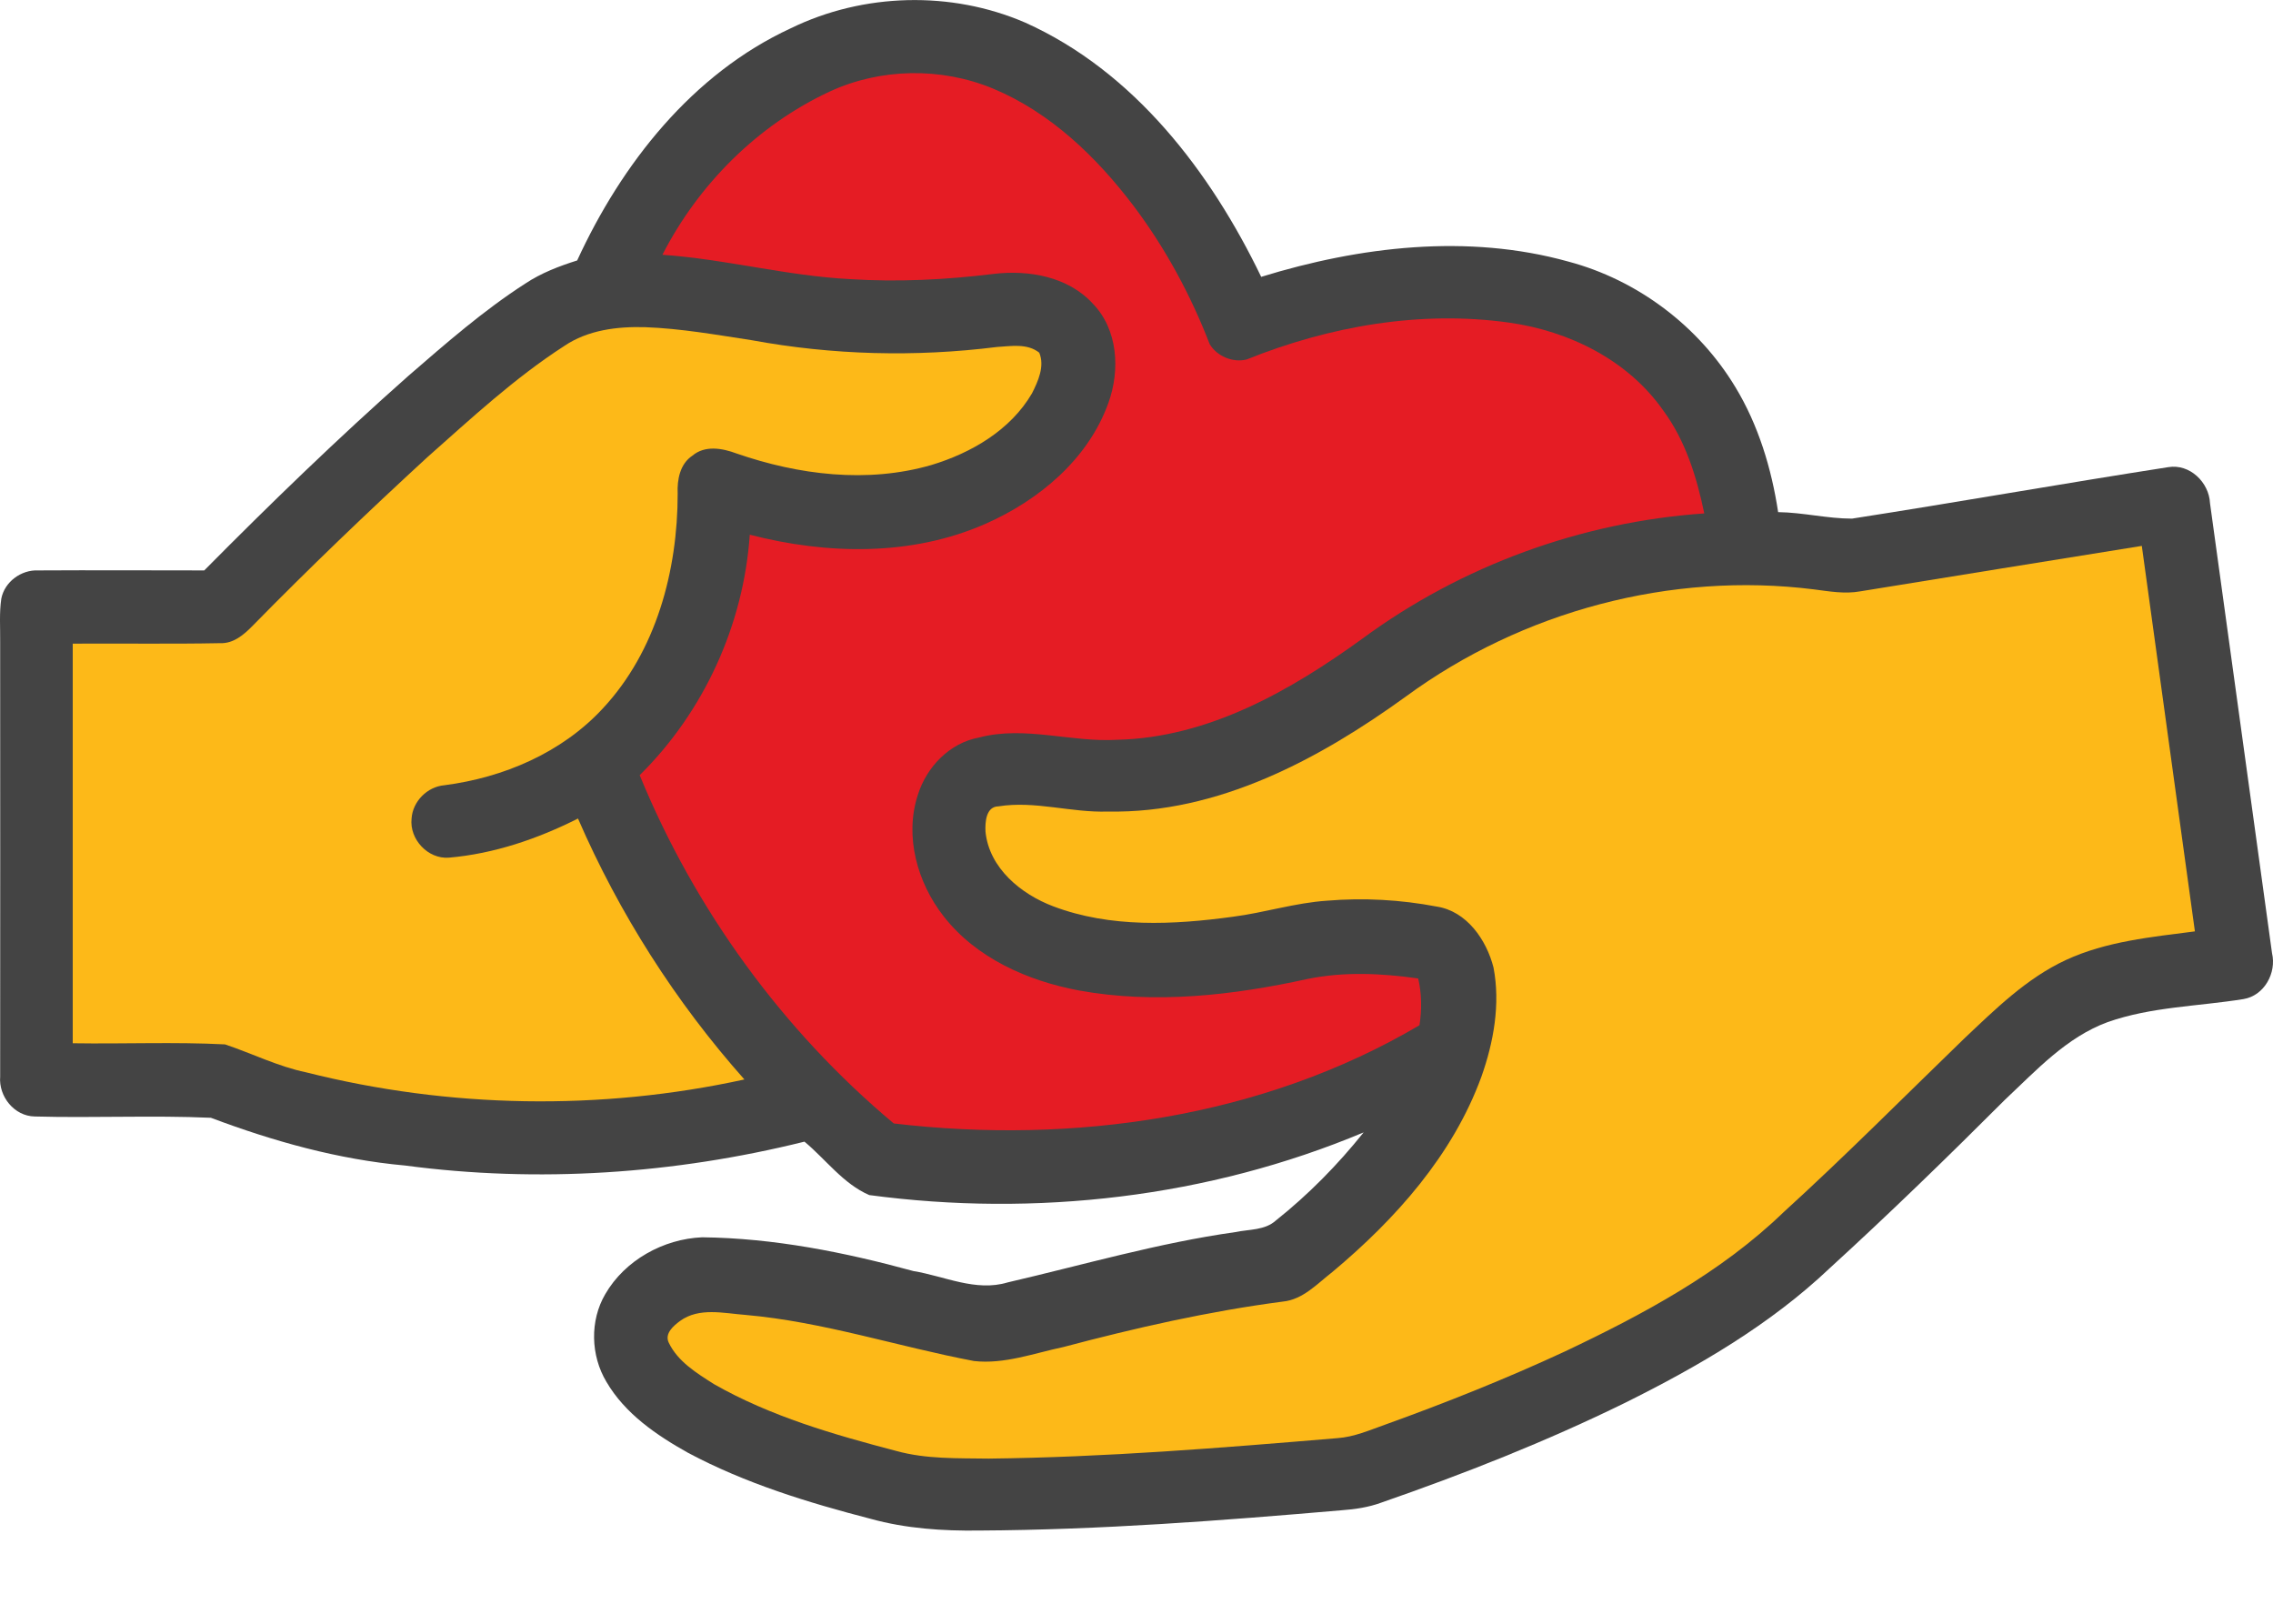
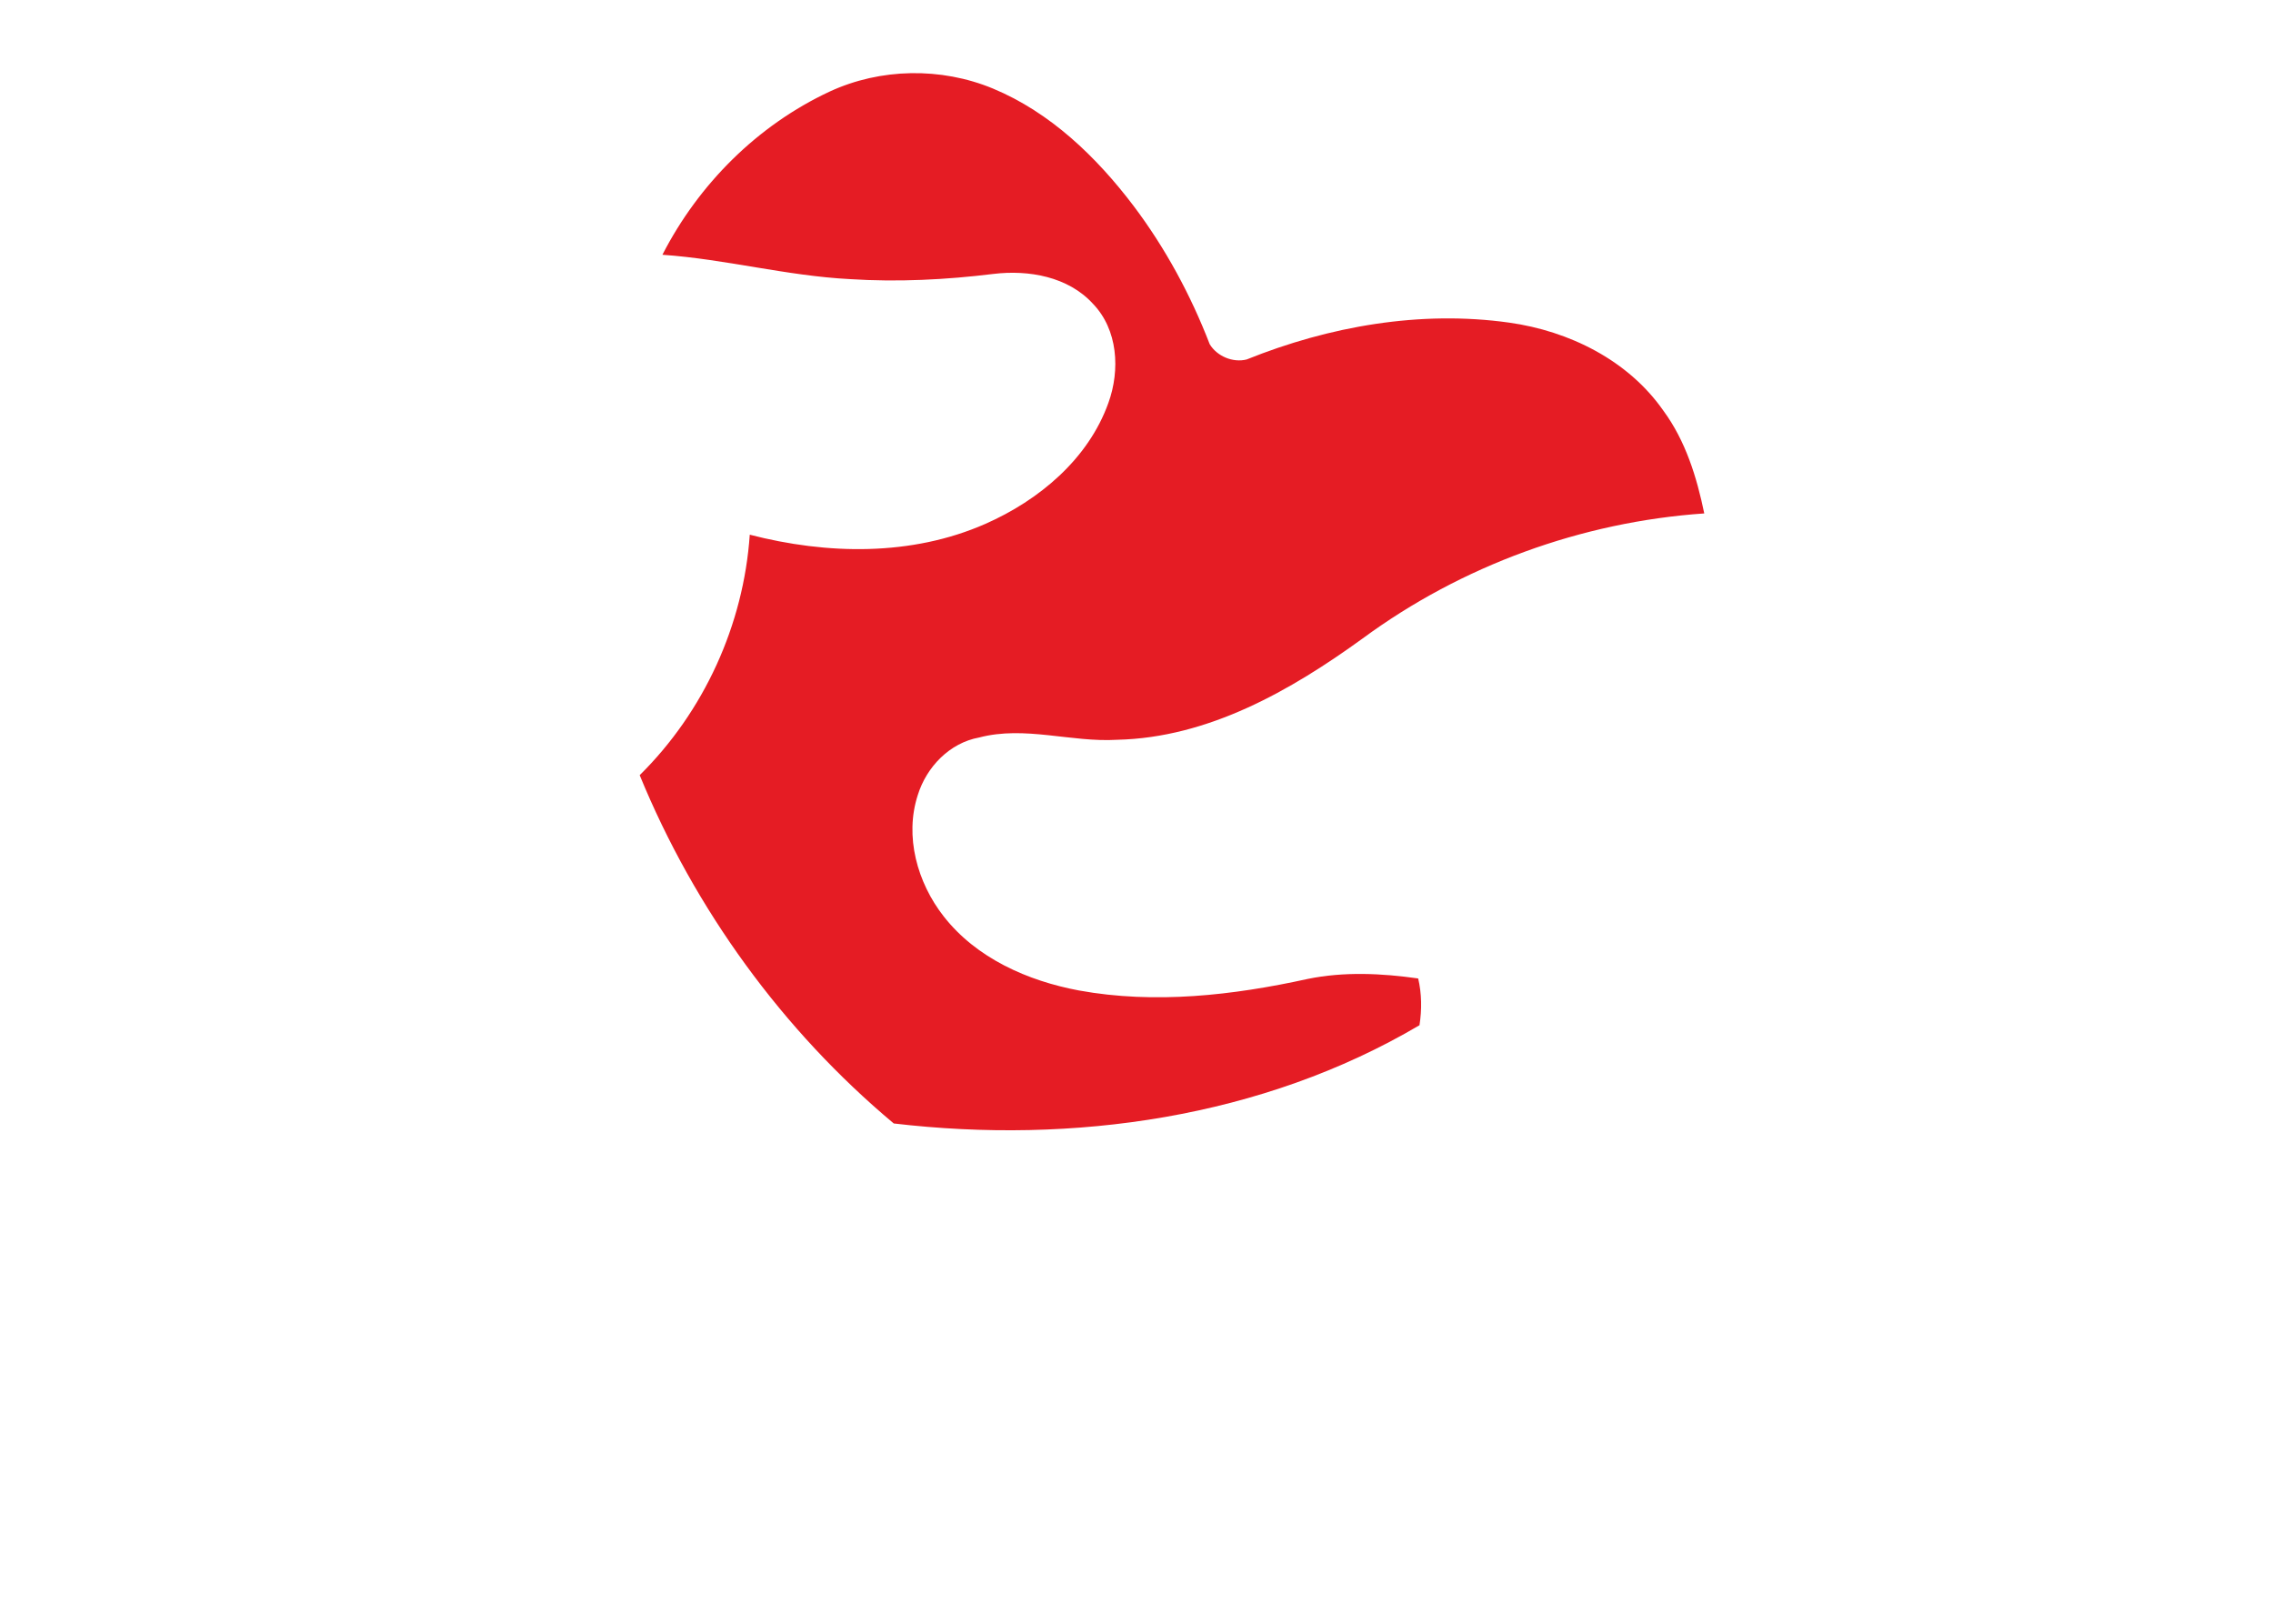
<svg xmlns="http://www.w3.org/2000/svg" width="14" height="10" viewBox="0 0 14 10" fill="none">
  <g id="Group 8">
-     <path id="Path" fill-rule="evenodd" clip-rule="evenodd" d="M6.314 0.139C6.985 0.44 7.456 1.058 7.768 1.705C8.375 1.518 9.039 1.438 9.66 1.611C10.085 1.724 10.461 2.007 10.688 2.383C10.83 2.617 10.911 2.884 10.952 3.154C11.105 3.156 11.255 3.194 11.407 3.194C12.057 3.093 12.705 2.978 13.355 2.877C13.487 2.855 13.606 2.97 13.612 3.099C13.739 4.022 13.867 4.946 13.994 5.87C14.023 5.992 13.946 6.132 13.818 6.153C13.539 6.198 13.25 6.2 12.981 6.295C12.728 6.388 12.542 6.592 12.35 6.772C11.997 7.125 11.639 7.473 11.27 7.81C10.903 8.158 10.461 8.415 10.01 8.639C9.523 8.878 9.018 9.077 8.505 9.255C8.428 9.283 8.347 9.295 8.265 9.301C7.522 9.365 6.777 9.422 6.03 9.426C5.806 9.429 5.58 9.414 5.363 9.354C4.977 9.254 4.592 9.136 4.239 8.948C4.044 8.839 3.85 8.707 3.735 8.51C3.638 8.348 3.632 8.134 3.728 7.97C3.849 7.761 4.086 7.63 4.325 7.62C4.766 7.625 5.202 7.712 5.626 7.828C5.817 7.859 6.01 7.957 6.206 7.898C6.672 7.79 7.133 7.655 7.609 7.588C7.694 7.57 7.791 7.578 7.859 7.516C8.059 7.357 8.239 7.174 8.399 6.974C7.443 7.375 6.379 7.497 5.354 7.36C5.194 7.291 5.087 7.141 4.955 7.031C4.153 7.23 3.315 7.287 2.495 7.178C2.084 7.141 1.684 7.029 1.299 6.884C0.938 6.868 0.575 6.886 0.214 6.876C0.088 6.874 -0.009 6.753 0.001 6.63C0.001 5.738 0.002 4.845 0.001 3.952C0.002 3.864 -0.005 3.774 0.008 3.687C0.028 3.583 0.131 3.508 0.235 3.513C0.576 3.511 0.917 3.513 1.258 3.513C1.665 3.102 2.081 2.699 2.514 2.316C2.746 2.115 2.978 1.912 3.236 1.746C3.334 1.681 3.444 1.639 3.555 1.604C3.829 1.008 4.265 0.454 4.871 0.174C5.318 -0.044 5.858 -0.058 6.314 0.139Z" fill="#444444" />
-     <path id="Path_2" fill-rule="evenodd" clip-rule="evenodd" d="M2.632 2.816C2.264 3.154 1.903 3.5 1.554 3.856C1.501 3.91 1.437 3.964 1.357 3.961C1.054 3.967 0.751 3.962 0.448 3.964C0.448 4.784 0.448 5.605 0.448 6.425C0.761 6.43 1.074 6.416 1.386 6.432C1.553 6.488 1.712 6.568 1.885 6.604C2.766 6.826 3.698 6.842 4.585 6.648C4.161 6.171 3.814 5.626 3.56 5.041C3.312 5.166 3.043 5.258 2.765 5.282C2.636 5.292 2.521 5.169 2.535 5.041C2.542 4.935 2.632 4.845 2.737 4.836C3.101 4.789 3.46 4.636 3.712 4.364C4.042 4.011 4.174 3.514 4.174 3.04C4.17 2.954 4.188 2.857 4.265 2.806C4.342 2.741 4.449 2.76 4.537 2.793C4.919 2.925 5.342 2.978 5.736 2.864C5.982 2.79 6.224 2.649 6.356 2.423C6.394 2.348 6.436 2.255 6.401 2.172C6.327 2.113 6.226 2.132 6.14 2.137C5.638 2.2 5.127 2.187 4.629 2.095C4.412 2.062 4.194 2.023 3.974 2.015C3.802 2.01 3.621 2.032 3.475 2.131C3.17 2.328 2.903 2.576 2.632 2.816Z" fill="#FDB918" />
-     <path id="Path_3" fill-rule="evenodd" clip-rule="evenodd" d="M11.457 3.642C11.362 3.659 11.267 3.642 11.174 3.63C10.292 3.519 9.376 3.764 8.66 4.289C8.125 4.676 7.502 5.011 6.824 4.998C6.598 5.006 6.375 4.93 6.15 4.966C6.072 4.967 6.067 5.065 6.07 5.123C6.093 5.347 6.289 5.507 6.488 5.582C6.84 5.715 7.227 5.696 7.593 5.646C7.788 5.621 7.977 5.56 8.174 5.547C8.399 5.528 8.627 5.541 8.848 5.583C9.034 5.611 9.156 5.789 9.199 5.959C9.242 6.184 9.2 6.418 9.124 6.632C8.948 7.114 8.595 7.509 8.206 7.834C8.113 7.906 8.025 8.004 7.901 8.016C7.443 8.076 6.994 8.178 6.549 8.296C6.368 8.334 6.186 8.403 5.999 8.382C5.529 8.293 5.07 8.14 4.591 8.098C4.458 8.088 4.306 8.05 4.189 8.135C4.148 8.165 4.092 8.213 4.119 8.269C4.175 8.386 4.292 8.457 4.397 8.524C4.746 8.723 5.135 8.835 5.521 8.936C5.705 8.987 5.899 8.98 6.089 8.983C6.806 8.975 7.522 8.917 8.237 8.857C8.34 8.85 8.435 8.808 8.531 8.774C8.906 8.639 9.277 8.491 9.639 8.323C10.12 8.095 10.599 7.839 10.986 7.465C11.365 7.12 11.726 6.756 12.095 6.399C12.288 6.217 12.481 6.025 12.725 5.912C12.974 5.797 13.25 5.771 13.519 5.736C13.41 4.944 13.301 4.153 13.192 3.362C12.614 3.455 12.035 3.548 11.457 3.642Z" fill="#FDB918" />
    <path id="Path_4" fill-rule="evenodd" clip-rule="evenodd" d="M4.08 1.569C4.468 1.596 4.846 1.699 5.235 1.719C5.53 1.738 5.826 1.723 6.119 1.687C6.335 1.661 6.578 1.703 6.731 1.87C6.886 2.03 6.9 2.279 6.827 2.481C6.703 2.828 6.399 3.081 6.07 3.226C5.614 3.427 5.093 3.416 4.618 3.293C4.58 3.848 4.336 4.383 3.94 4.774C4.279 5.6 4.82 6.346 5.505 6.919C6.609 7.049 7.775 6.885 8.743 6.314C8.758 6.218 8.757 6.12 8.735 6.026C8.51 5.994 8.278 5.983 8.054 6.029C7.594 6.13 7.113 6.185 6.646 6.1C6.33 6.041 6.013 5.901 5.812 5.643C5.65 5.436 5.57 5.151 5.653 4.896C5.707 4.723 5.849 4.575 6.031 4.542C6.312 4.468 6.597 4.573 6.881 4.556C7.443 4.543 7.95 4.253 8.393 3.932C9.003 3.483 9.742 3.214 10.497 3.162C10.451 2.939 10.382 2.715 10.245 2.529C10.028 2.218 9.665 2.039 9.296 1.987C8.749 1.91 8.187 2.009 7.678 2.214C7.593 2.235 7.496 2.194 7.451 2.12C7.334 1.817 7.178 1.528 6.982 1.268C6.753 0.966 6.469 0.692 6.115 0.545C5.796 0.413 5.423 0.419 5.11 0.564C4.666 0.771 4.303 1.134 4.08 1.569Z" fill="#E51C24" />
  </g>
</svg>